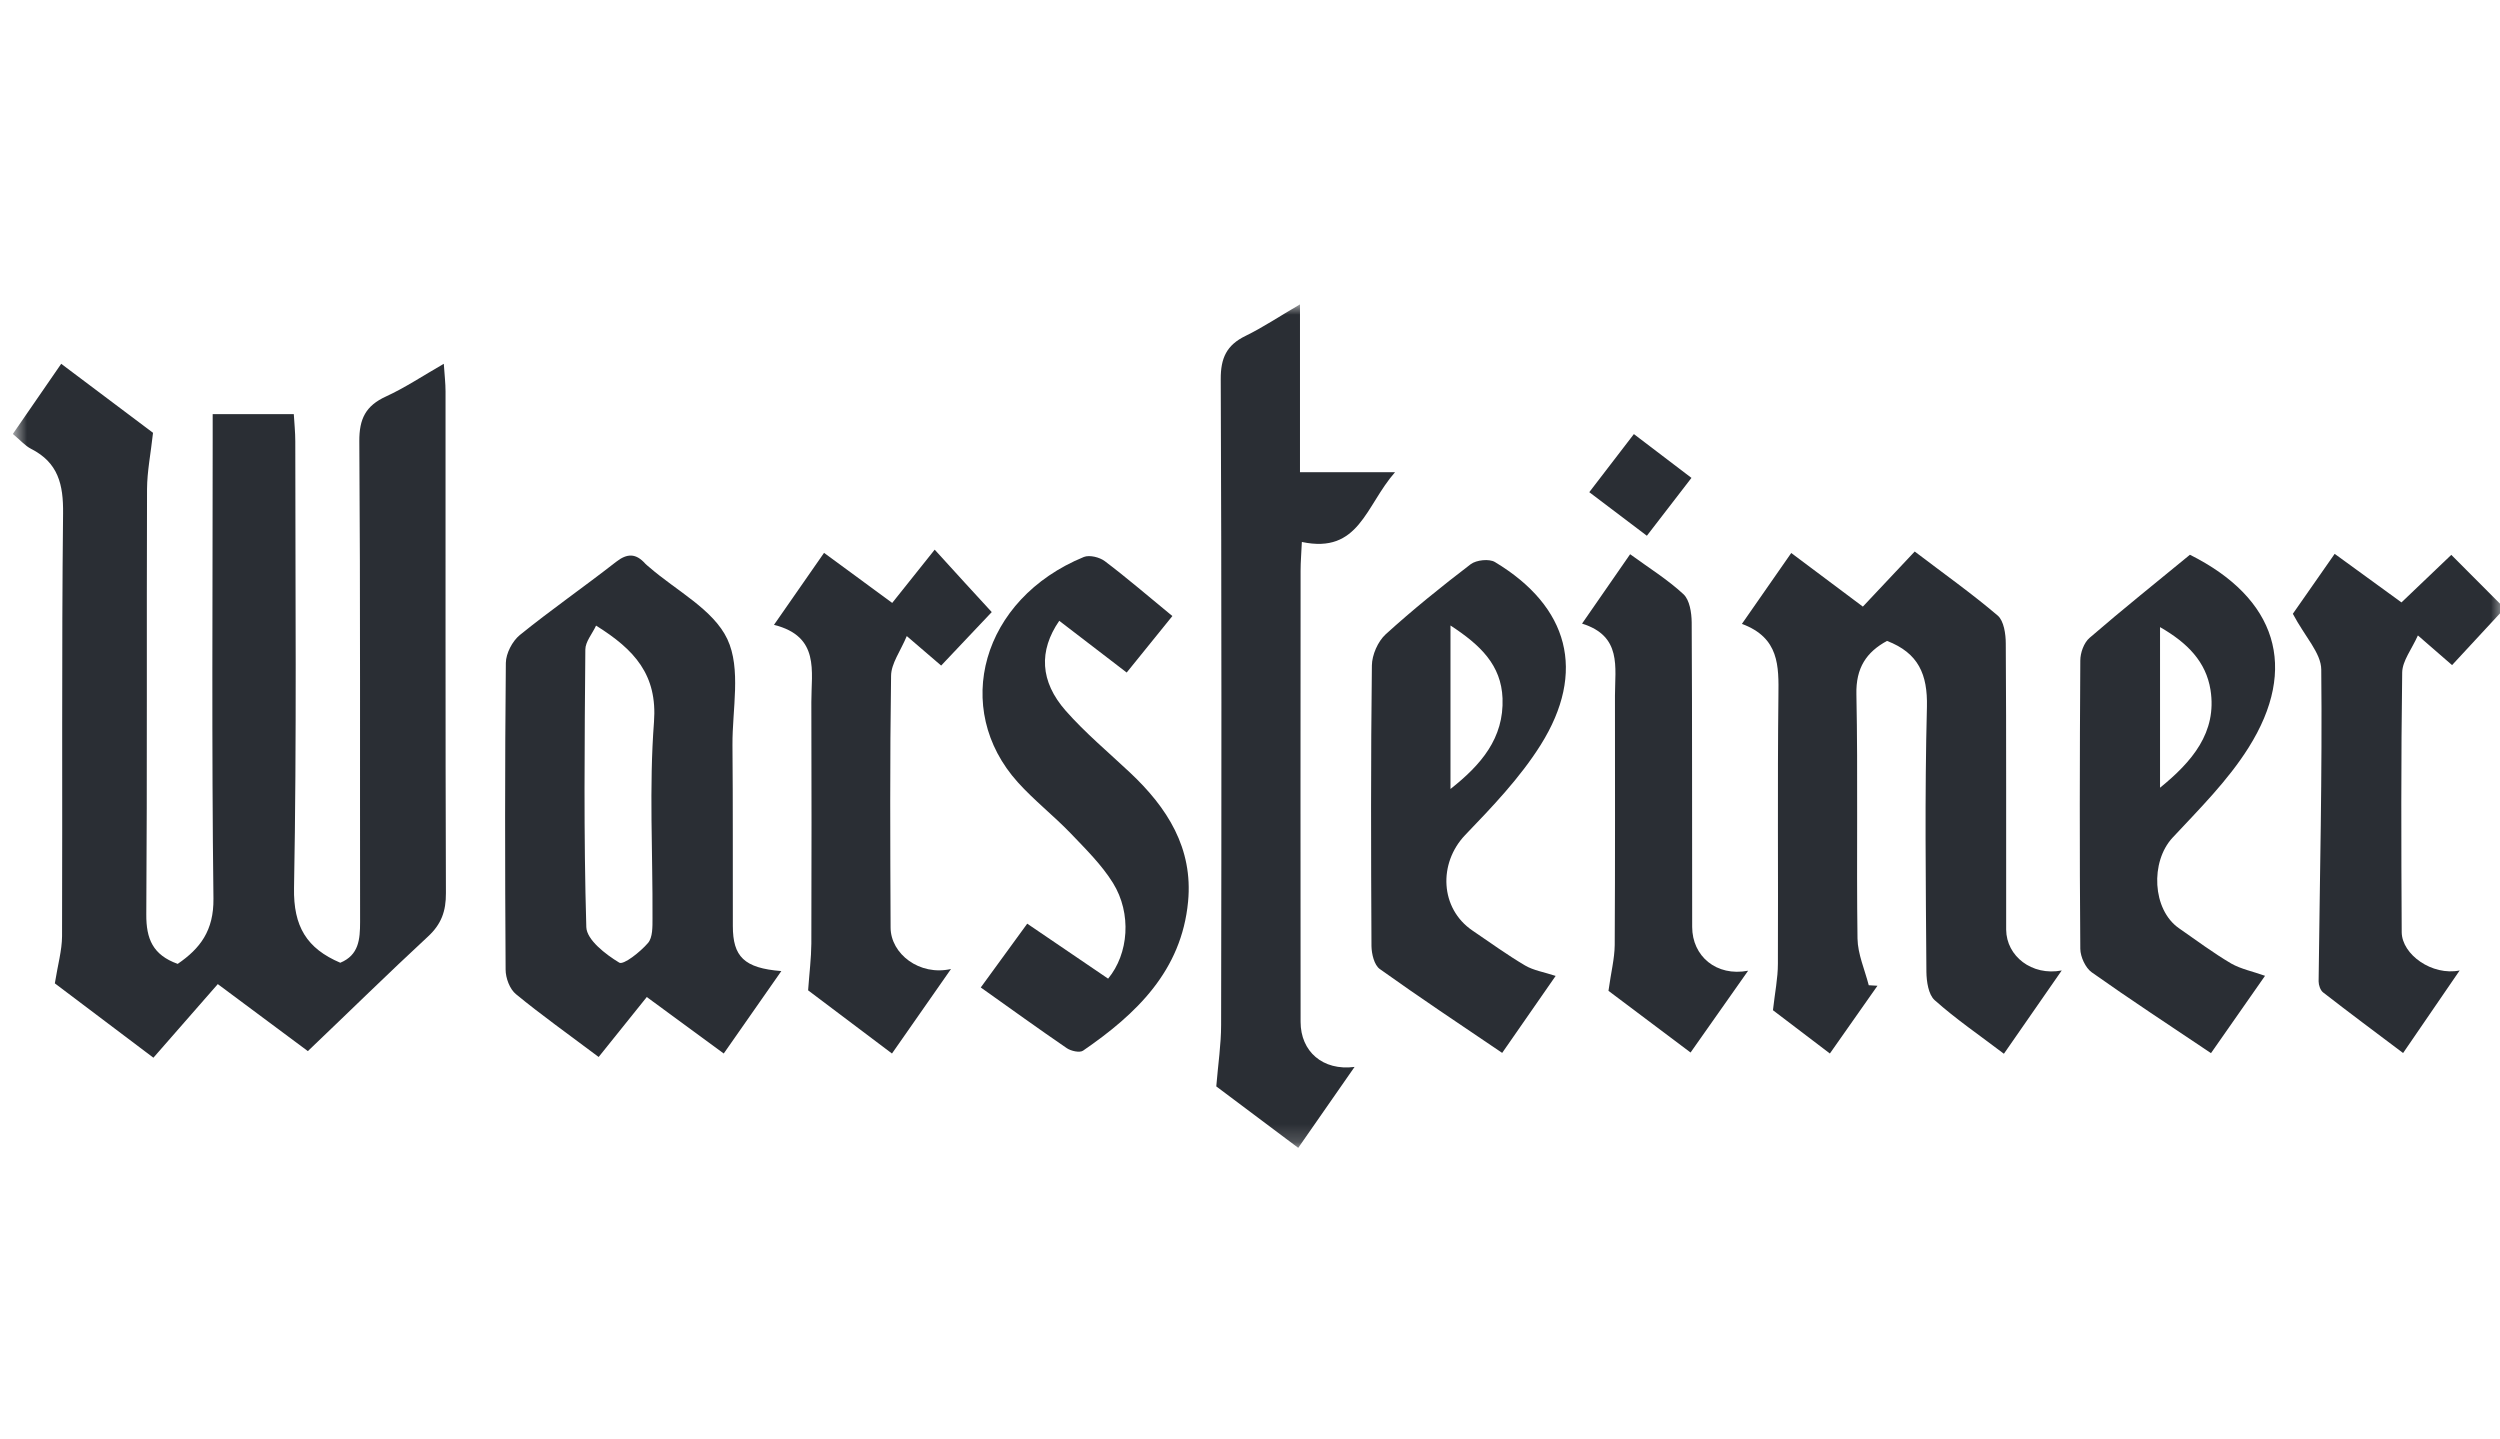
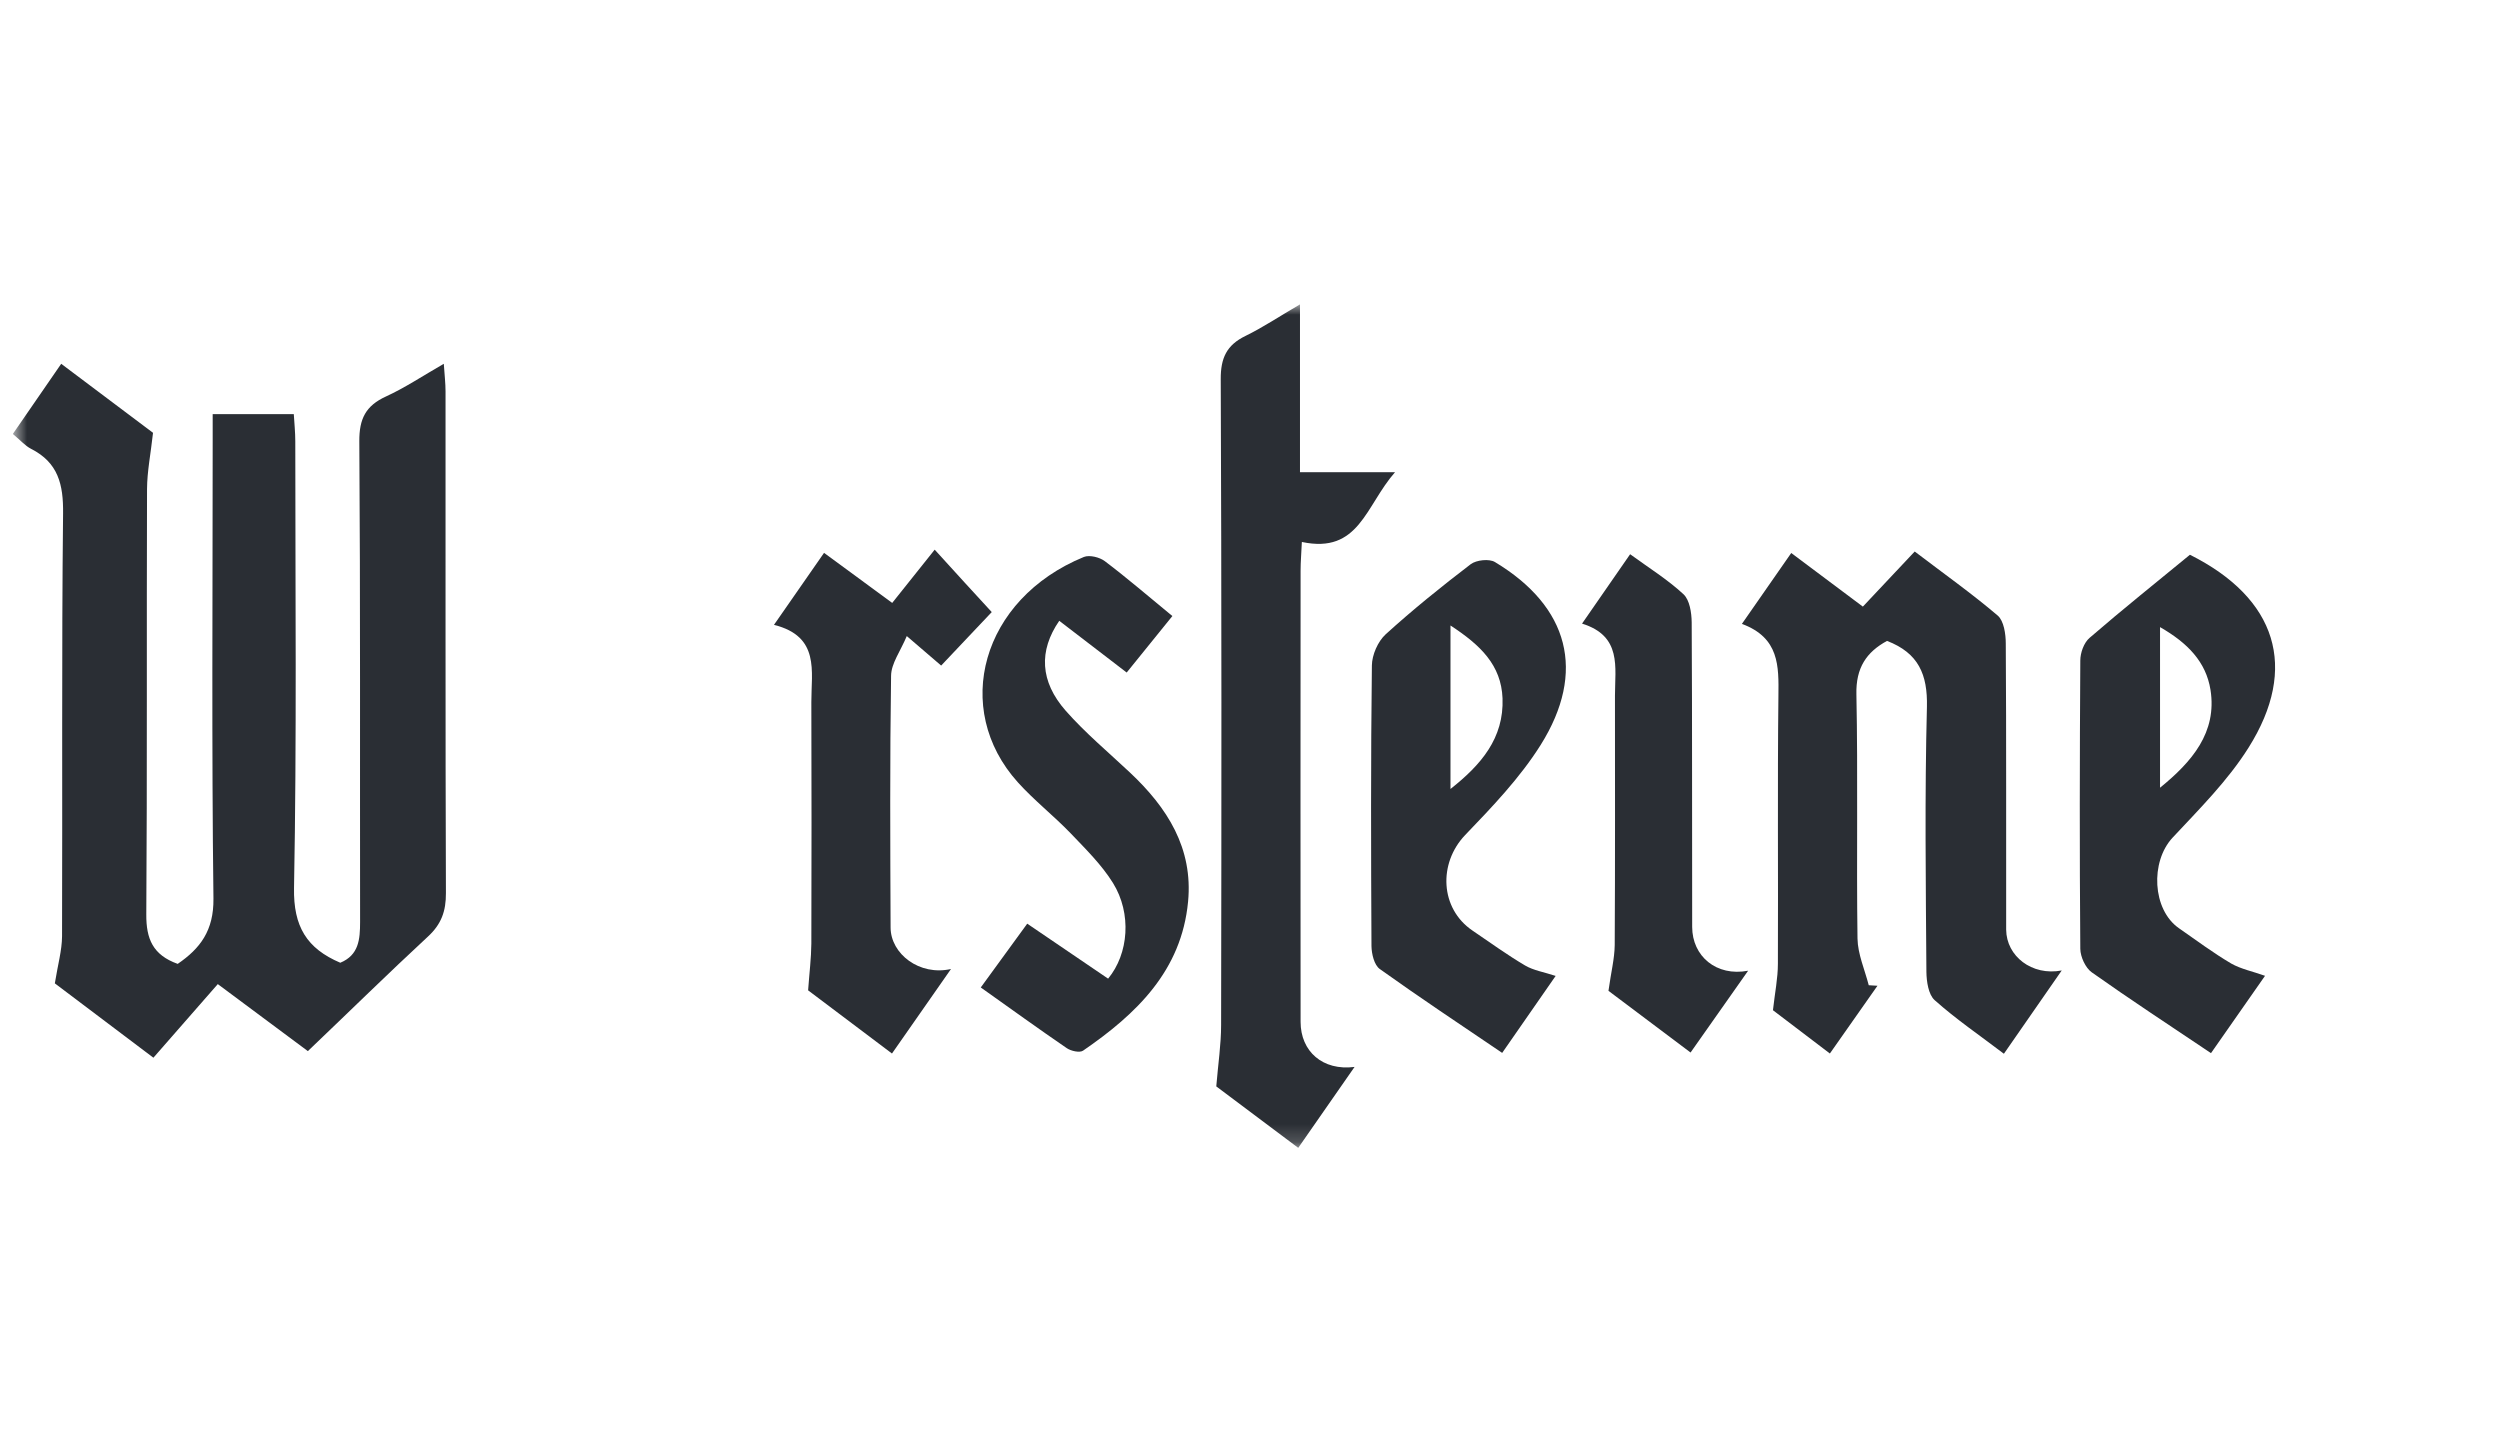
<svg xmlns="http://www.w3.org/2000/svg" width="139" height="80" viewBox="0 0 139 80" fill="none">
  <g clip-path="url(#clip0_452_6321)">
    <mask id="mask0_452_6321" style="mask-type:alpha" maskUnits="userSpaceOnUse" x="0" y="16" width="140" height="48">
      <path d="M0.714 16.923H139.257V63.821H0.714V16.923Z" fill="white" />
    </mask>
    <g mask="url(#mask0_452_6321)">
      <path fill-rule="evenodd" clip-rule="evenodd" d="M3.049 54.675C3.216 53.632 3.444 52.845 3.45 52.059C3.478 44.225 3.423 36.385 3.507 28.551C3.527 26.937 3.236 25.721 1.727 24.955C1.393 24.784 1.129 24.471 0.714 24.128C1.6 22.837 2.474 21.574 3.403 20.227C5.244 21.608 6.943 22.891 8.508 24.064C8.382 25.218 8.181 26.204 8.175 27.191C8.147 35.074 8.188 42.962 8.134 50.845C8.127 52.198 8.493 53.095 9.88 53.592C11.132 52.735 11.888 51.742 11.868 49.962C11.764 41.492 11.825 33.024 11.825 24.555V23.024H16.335C16.364 23.514 16.418 24.024 16.418 24.541C16.418 32.818 16.502 41.092 16.348 49.368C16.308 51.515 17.056 52.735 18.92 53.529C19.951 53.102 20.021 52.232 20.021 51.258C20.007 42.348 20.041 33.445 19.978 24.534C19.971 23.285 20.332 22.561 21.46 22.044C22.514 21.561 23.484 20.911 24.675 20.227C24.718 20.861 24.772 21.311 24.772 21.767C24.779 31.064 24.759 40.361 24.793 49.658C24.799 50.665 24.538 51.389 23.788 52.079C21.573 54.129 19.419 56.249 17.117 58.442C15.601 57.312 13.932 56.069 12.109 54.716C10.931 56.062 9.754 57.408 8.529 58.809C6.422 57.215 4.684 55.905 3.049 54.675Z" fill="#2A2E34" />
    </g>
    <mask id="mask1_452_6321" style="mask-type:alpha" maskUnits="userSpaceOnUse" x="0" y="16" width="140" height="48">
      <path d="M0.714 16.923H139.257V63.821H0.714V16.923Z" fill="white" />
    </mask>
    <g mask="url(#mask1_452_6321)">
      <path fill-rule="evenodd" clip-rule="evenodd" d="M114.632 53.958C113.488 55.601 112.497 57.035 111.417 58.589C110.074 57.568 108.75 56.664 107.566 55.608C107.221 55.298 107.115 54.572 107.108 54.041C107.074 49.127 107.011 44.212 107.137 39.298C107.178 37.504 106.672 36.31 104.919 35.634C103.776 36.254 103.18 37.131 103.216 38.608C103.306 43.128 103.216 47.657 103.277 52.184C103.293 53.054 103.679 53.909 103.902 54.779C104.06 54.785 104.227 54.801 104.387 54.808C103.534 56.028 102.675 57.244 101.741 58.575C100.577 57.692 99.503 56.871 98.576 56.168C98.686 55.188 98.851 54.385 98.851 53.585C98.873 48.622 98.824 43.661 98.88 38.698C98.9 37.028 98.934 35.461 96.85 34.688C97.799 33.328 98.643 32.114 99.593 30.747C100.938 31.754 102.196 32.694 103.575 33.728C104.448 32.797 105.404 31.781 106.458 30.664C108.091 31.907 109.637 33.004 111.072 34.225C111.417 34.521 111.521 35.254 111.521 35.785C111.557 41.085 111.534 46.394 111.543 51.694C111.557 53.158 112.969 54.275 114.632 53.958Z" fill="#2A2E34" />
    </g>
    <mask id="mask2_452_6321" style="mask-type:alpha" maskUnits="userSpaceOnUse" x="0" y="16" width="140" height="48">
      <path d="M0.714 16.923H139.257V63.821H0.714V16.923Z" fill="white" />
    </mask>
    <g mask="url(#mask2_452_6321)">
-       <path fill-rule="evenodd" clip-rule="evenodd" d="M33.141 34.784C32.926 35.247 32.545 35.681 32.545 36.117C32.504 41.258 32.448 46.407 32.599 51.548C32.622 52.254 33.666 53.061 34.429 53.522C34.666 53.668 35.6 52.928 36.028 52.431C36.292 52.128 36.279 51.528 36.279 51.058C36.299 47.421 36.085 43.764 36.362 40.141C36.556 37.524 35.288 36.124 33.141 34.784ZM43.442 53.992C42.327 55.587 41.334 57.008 40.24 58.575C38.862 57.568 37.553 56.601 35.961 55.435C35.06 56.561 34.187 57.651 33.285 58.768C31.541 57.458 30.072 56.415 28.687 55.275C28.34 54.994 28.112 54.378 28.112 53.908C28.076 48.221 28.069 42.535 28.125 36.854C28.132 36.331 28.486 35.647 28.902 35.308C30.641 33.901 32.482 32.624 34.248 31.244C34.88 30.747 35.365 30.767 35.877 31.34C35.938 31.41 36.022 31.464 36.098 31.534C37.601 32.844 39.665 33.887 40.441 35.537C41.217 37.187 40.712 39.437 40.725 41.424C40.755 44.778 40.739 48.132 40.746 51.481C40.746 53.191 41.371 53.827 43.442 53.992Z" fill="#2A2E34" />
-     </g>
+       </g>
    <mask id="mask3_452_6321" style="mask-type:alpha" maskUnits="userSpaceOnUse" x="0" y="16" width="140" height="48">
      <path d="M0.714 16.923H139.257V63.821H0.714V16.923Z" fill="white" />
    </mask>
    <g mask="url(#mask3_452_6321)">
      <path fill-rule="evenodd" clip-rule="evenodd" d="M75.314 59.321C74.253 60.847 73.263 62.268 72.182 63.821C70.547 62.598 69.003 61.441 67.625 60.404C67.729 59.148 67.894 58.071 67.894 56.988C67.916 45.02 67.923 33.053 67.873 21.084C67.866 19.91 68.2 19.186 69.252 18.676C70.201 18.213 71.088 17.62 72.279 16.923V26.253H77.565C75.916 28.13 75.571 30.81 72.383 30.133C72.356 30.767 72.313 31.237 72.313 31.713C72.306 40.078 72.306 48.45 72.313 56.815C72.313 58.458 73.54 59.548 75.314 59.321Z" fill="#2A2E34" />
    </g>
    <mask id="mask4_452_6321" style="mask-type:alpha" maskUnits="userSpaceOnUse" x="0" y="16" width="140" height="48">
      <path d="M0.714 16.923H139.257V63.821H0.714V16.923Z" fill="white" />
    </mask>
    <g mask="url(#mask4_452_6321)">
      <path fill-rule="evenodd" clip-rule="evenodd" d="M120.098 43.798C121.871 42.355 123.276 40.727 122.904 38.358C122.654 36.798 121.636 35.751 120.098 34.867V43.798ZM125.936 54.255C125.016 55.572 123.992 57.035 122.931 58.555C120.639 57.015 118.442 55.579 116.301 54.061C115.949 53.812 115.671 53.198 115.665 52.758C115.622 47.415 115.631 42.065 115.665 36.724C115.665 36.295 115.865 35.737 116.177 35.468C118.013 33.88 119.917 32.361 121.76 30.844C126.582 33.258 127.822 37.124 125.016 41.575C123.865 43.404 122.286 44.978 120.797 46.572C119.549 47.911 119.662 50.575 121.151 51.611C122.115 52.281 123.049 52.978 124.053 53.571C124.601 53.882 125.259 54.012 125.936 54.255Z" fill="#2A2E34" />
    </g>
    <mask id="mask5_452_6321" style="mask-type:alpha" maskUnits="userSpaceOnUse" x="0" y="16" width="140" height="48">
      <path d="M0.714 16.923H139.257V63.821H0.714V16.923Z" fill="white" />
    </mask>
    <g mask="url(#mask5_452_6321)">
      <path fill-rule="evenodd" clip-rule="evenodd" d="M80.647 34.777V43.867C82.336 42.534 83.624 41.051 83.541 38.828C83.467 36.978 82.323 35.874 80.647 34.777ZM86.494 54.261C85.599 55.551 84.615 56.974 83.521 58.541C81.179 56.954 78.921 55.455 76.712 53.874C76.407 53.654 76.261 53.041 76.254 52.605C76.227 47.401 76.213 42.204 76.277 37C76.283 36.414 76.608 35.667 77.044 35.267C78.555 33.894 80.155 32.604 81.775 31.367C82.088 31.134 82.801 31.057 83.119 31.25C87.234 33.727 88.211 37.351 85.662 41.417C84.511 43.247 82.975 44.854 81.463 46.428C79.961 48.001 80.064 50.514 81.872 51.741C82.842 52.398 83.791 53.088 84.795 53.681C85.267 53.958 85.849 54.048 86.494 54.261Z" fill="#2A2E34" />
    </g>
    <mask id="mask6_452_6321" style="mask-type:alpha" maskUnits="userSpaceOnUse" x="0" y="16" width="140" height="48">
      <path d="M0.714 16.923H139.257V63.821H0.714V16.923Z" fill="white" />
    </mask>
    <g mask="url(#mask6_452_6321)">
      <path fill-rule="evenodd" clip-rule="evenodd" d="M54.531 54.903C55.445 53.64 56.241 52.55 57.114 51.356C58.673 52.413 60.149 53.419 61.611 54.413C62.755 53.033 62.935 50.79 61.881 49.093C61.25 48.077 60.363 47.207 59.526 46.33C58.583 45.35 57.496 44.502 56.589 43.493C52.909 39.409 54.558 33.306 60.266 30.966C60.58 30.843 61.139 30.982 61.43 31.202C62.671 32.14 63.849 33.156 65.184 34.252C64.341 35.302 63.537 36.296 62.644 37.393C61.326 36.386 60.115 35.453 58.894 34.516C57.746 36.186 57.821 37.889 59.255 39.519C60.343 40.753 61.624 41.823 62.829 42.956C64.902 44.903 66.342 47.159 66.057 50.133C65.692 53.979 63.183 56.38 60.219 58.416C60.031 58.547 59.546 58.437 59.312 58.277C57.76 57.216 56.221 56.103 54.531 54.903Z" fill="#2A2E34" />
    </g>
    <mask id="mask7_452_6321" style="mask-type:alpha" maskUnits="userSpaceOnUse" x="0" y="16" width="140" height="48">
      <path d="M0.714 16.923H139.257V63.821H0.714V16.923Z" fill="white" />
    </mask>
    <g mask="url(#mask7_452_6321)">
      <path fill-rule="evenodd" clip-rule="evenodd" d="M55.141 34.032C54.295 34.929 53.341 35.936 52.328 37.006C51.746 36.502 51.241 36.069 50.417 35.365C50.063 36.212 49.551 36.889 49.544 37.572C49.474 42.239 49.497 46.912 49.517 51.576C49.524 53.033 51.123 54.276 52.876 53.876C51.699 55.566 50.674 57.029 49.594 58.576C47.915 57.313 46.365 56.146 44.931 55.063C45.001 54.089 45.104 53.282 45.111 52.466C45.124 47.995 45.124 43.516 45.111 39.042C45.104 37.325 45.603 35.385 43.033 34.742C44.051 33.286 44.897 32.065 45.817 30.739C47.085 31.672 48.249 32.528 49.607 33.522C50.368 32.569 51.123 31.622 51.969 30.561C53.174 31.892 54.108 32.908 55.141 34.032Z" fill="#2A2E34" />
    </g>
    <mask id="mask8_452_6321" style="mask-type:alpha" maskUnits="userSpaceOnUse" x="0" y="16" width="140" height="48">
-       <path d="M0.714 16.923H139.257V63.821H0.714V16.923Z" fill="white" />
-     </mask>
+       </mask>
    <g mask="url(#mask8_452_6321)">
      <path fill-rule="evenodd" clip-rule="evenodd" d="M136.757 53.958C135.656 55.565 134.699 56.967 133.612 58.548C132.08 57.394 130.612 56.304 129.165 55.178C129.012 55.061 128.915 54.771 128.915 54.565C128.978 48.788 129.123 43.004 129.062 37.227C129.055 36.31 128.152 35.397 127.482 34.127C128.049 33.321 128.895 32.107 129.808 30.794C131.063 31.707 132.234 32.561 133.522 33.494C134.422 32.637 135.322 31.774 136.292 30.85C137.262 31.823 138.185 32.747 139.257 33.824C138.266 34.894 137.325 35.91 136.335 36.98C135.76 36.474 135.254 36.04 134.435 35.33C134.09 36.103 133.578 36.737 133.562 37.38C133.495 42.197 133.508 47.014 133.535 51.831C133.549 53.074 135.225 54.268 136.757 53.958Z" fill="#2A2E34" />
    </g>
    <mask id="mask9_452_6321" style="mask-type:alpha" maskUnits="userSpaceOnUse" x="0" y="16" width="140" height="48">
      <path d="M0.714 16.923H139.257V63.821H0.714V16.923Z" fill="white" />
    </mask>
    <g mask="url(#mask9_452_6321)">
      <path fill-rule="evenodd" clip-rule="evenodd" d="M89.431 55.09C89.575 54.047 89.769 53.303 89.778 52.549C89.805 47.932 89.792 43.309 89.792 38.683C89.792 37.096 90.186 35.363 87.962 34.673C88.912 33.306 89.735 32.119 90.635 30.815C91.689 31.582 92.72 32.223 93.6 33.038C93.947 33.362 94.051 34.066 94.058 34.605C94.091 40.243 94.071 45.889 94.085 51.536C94.085 53.163 95.429 54.309 97.196 53.972C96.102 55.523 95.118 56.933 93.995 58.52C92.382 57.306 90.843 56.153 89.431 55.09Z" fill="#2A2E34" />
    </g>
    <mask id="mask10_452_6321" style="mask-type:alpha" maskUnits="userSpaceOnUse" x="0" y="16" width="140" height="48">
-       <path d="M0.714 16.923H139.257V63.821H0.714V16.923Z" fill="white" />
-     </mask>
+       </mask>
    <g mask="url(#mask10_452_6321)">
      <path fill-rule="evenodd" clip-rule="evenodd" d="M88.364 27.365C89.231 26.232 89.993 25.245 90.844 24.135C91.938 24.971 92.951 25.742 94.045 26.571C93.199 27.668 92.436 28.655 91.566 29.788C90.499 28.981 89.515 28.241 88.364 27.365Z" fill="#2A2E34" />
    </g>
  </g>
  <defs>
    <clipPath id="clip0_452_6321">
      <rect width="138.286" height="80" fill="white" transform="translate(0.714)" />
    </clipPath>
  </defs>
</svg>